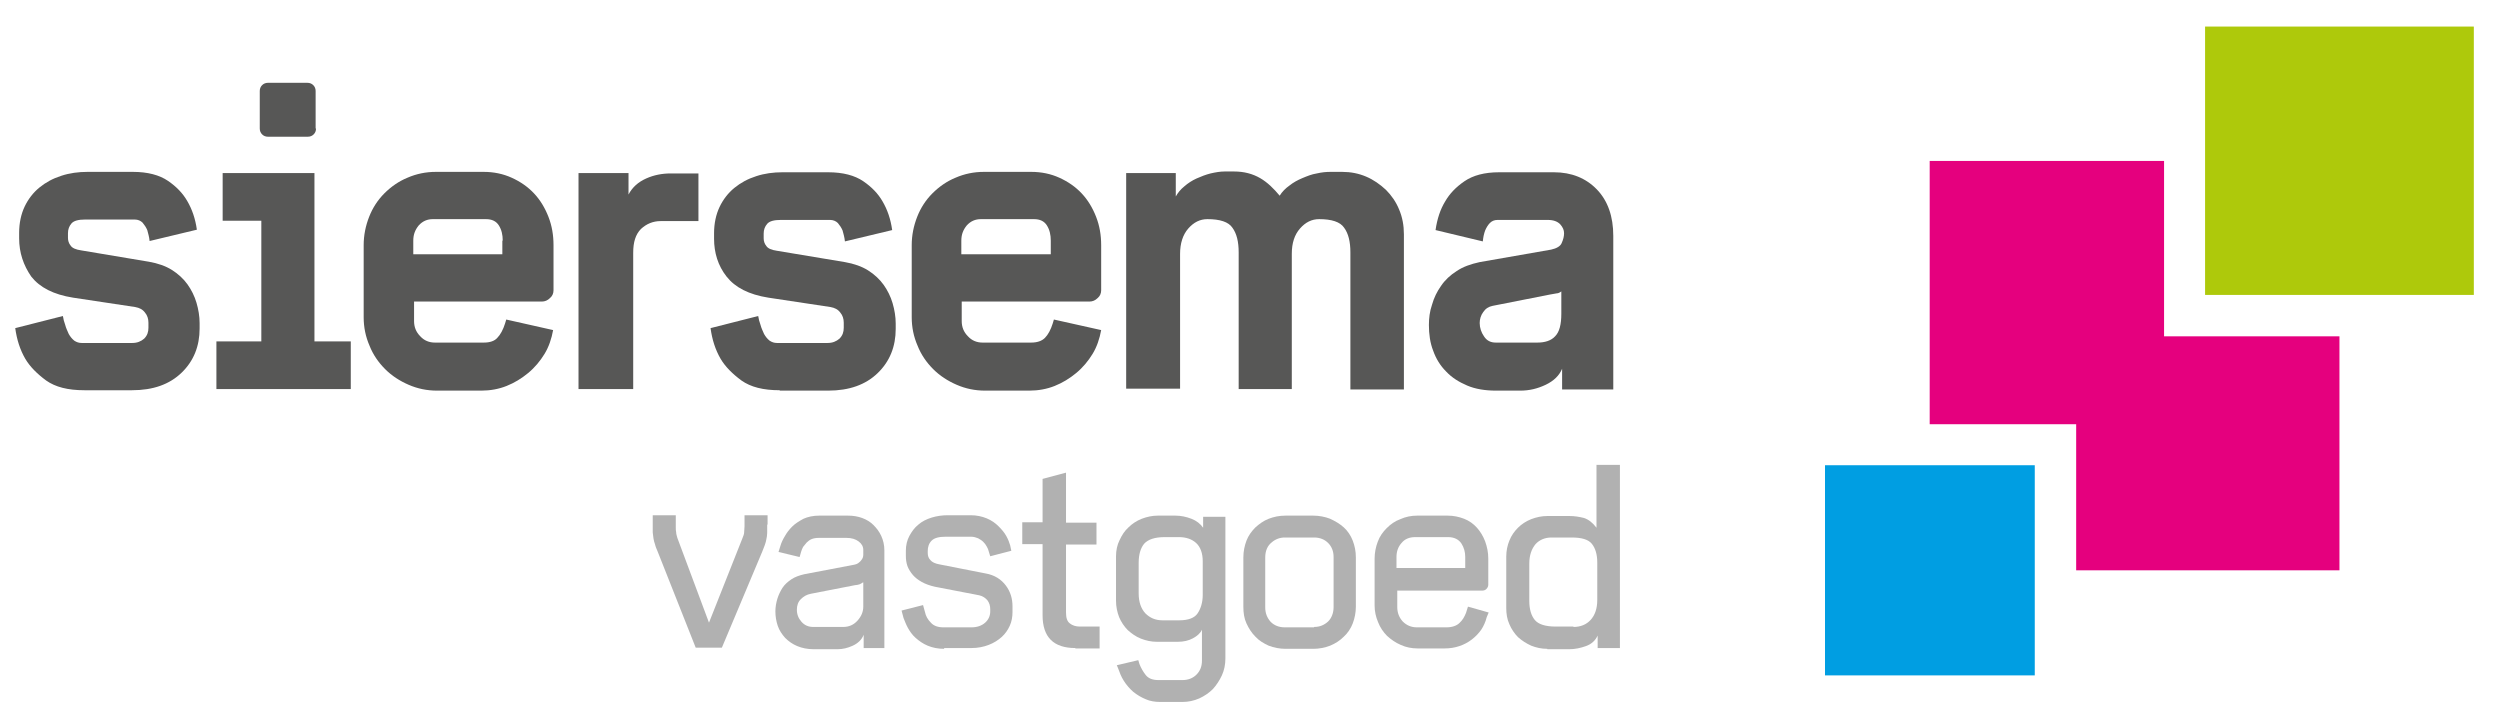
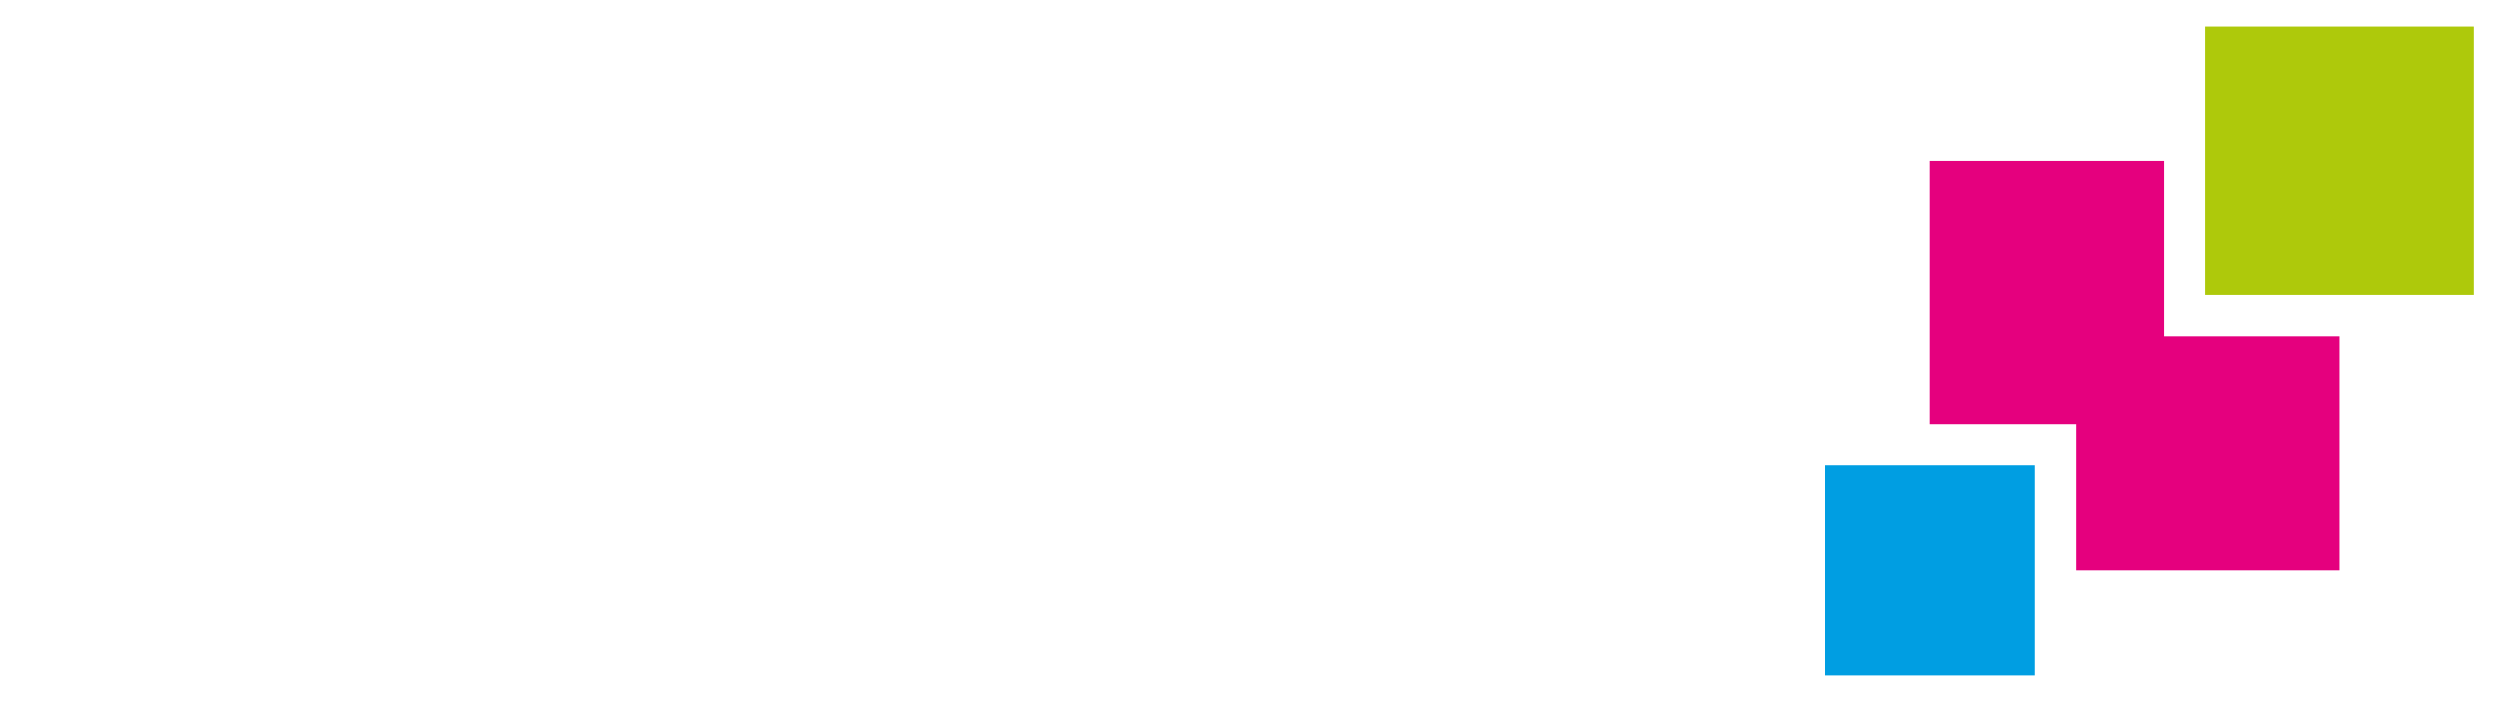
<svg xmlns="http://www.w3.org/2000/svg" xmlns:xlink="http://www.w3.org/1999/xlink" id="Laag_1" x="0px" y="0px" viewBox="0 0 640 184.5" style="enable-background:new 0 0 640 184.5;" xml:space="preserve">
  <style type="text/css">	.st0{fill:#AEC90B;}	.st1{fill:#E5007E;}	.st2{fill:#009EE2;}	.st3{clip-path:url(#SVGID_00000103954420712609839990000001689709417548203952_);fill:#B1B1B1;}	.st4{clip-path:url(#SVGID_00000103954420712609839990000001689709417548203952_);fill:#575756;}</style>
  <polygon class="st0" points="564.5,6.8 564.5,75.5 633.3,75.5 633.3,6.8 " />
  <polygon class="st1" points="531.5,108.6 531.5,146 598.9,146 598.9,86.1 554,86.1 554,41.2 494,41.2 494,108.6 " />
  <polygon class="st2" points="467.2,172.9 520.9,172.9 520.9,119.1 467.2,119.1 " />
  <g>
    <defs>
-       <rect id="SVGID_1_" x="4" y="6.8" width="629.3" height="172.9" />
-     </defs>
+       </defs>
    <clipPath id="SVGID_00000140009516438395617850000001553501093993564850_">
      <use xlink:href="#SVGID_1_" style="overflow:visible;" />
    </clipPath>
    <path style="clip-path:url(#SVGID_00000140009516438395617850000001553501093993564850_);fill:#B1B1B1;" d="M196.4,134.3   c0,0.8,0,1.5,0,2.1c0,0.6-0.1,1.1-0.2,1.6c-0.1,0.5-0.2,1-0.4,1.5c-0.2,0.5-0.4,1.1-0.7,1.8l-10.3,24.5h-6.7l-9.7-24.5   c-0.3-0.7-0.6-1.4-0.7-1.9c-0.2-0.5-0.3-1-0.4-1.5c-0.1-0.5-0.1-1-0.2-1.6c0-0.6,0-1.3,0-2.2v-2.2h5.9v3c0,0.5,0,1,0.1,1.4   c0,0.5,0.2,0.9,0.3,1.4l8.1,21.7l8.6-21.7c0.2-0.5,0.4-1,0.4-1.4c0-0.5,0.1-1,0.1-1.6v-2.8h5.9V134.3z" />
    <path style="clip-path:url(#SVGID_00000140009516438395617850000001553501093993564850_);fill:#B1B1B1;" d="M221.1,165.9v-3.4   c-0.5,1.3-1.5,2.2-2.8,2.8c-1.3,0.6-2.6,0.9-3.9,0.9h-6.1c-1.6,0-3-0.3-4.2-0.8c-1.2-0.5-2.2-1.2-3.1-2.1c-0.8-0.9-1.5-1.9-1.9-3.1   c-0.4-1.2-0.6-2.4-0.6-3.7c0-1.1,0.2-2.2,0.5-3.2c0.3-1,0.8-2,1.3-2.8c0.6-0.9,1.4-1.6,2.3-2.2c0.9-0.6,2-1,3.3-1.3l12.6-2.4   c0.6-0.1,1.1-0.3,1.4-0.6c0.4-0.3,0.6-0.6,0.8-0.9c0.2-0.3,0.3-0.7,0.3-1.1c0-0.4,0-0.7,0-1v-0.2c0-0.9-0.4-1.6-1.2-2.2   c-0.8-0.6-1.8-0.9-3.1-0.9h-7.1c-0.7,0-1.3,0.1-1.8,0.3c-0.5,0.2-0.9,0.5-1.3,0.9c-0.3,0.4-0.6,0.7-0.9,1.1   c-0.2,0.4-0.4,0.8-0.5,1.2l-0.4,1.4l-5.4-1.3l0.5-1.6c0.2-0.7,0.6-1.6,1.1-2.4c0.5-0.9,1.1-1.7,1.9-2.5c0.8-0.8,1.8-1.4,2.9-2   c1.1-0.5,2.5-0.8,4-0.8h7.4c1.3,0,2.5,0.2,3.6,0.6c1.1,0.4,2.1,1,2.9,1.8c0.8,0.8,1.5,1.7,2,2.8c0.5,1.1,0.8,2.3,0.8,3.7v25H221.1z    M220.9,149.1c-0.3,0.2-0.6,0.4-0.9,0.5c-0.4,0.1-0.7,0.2-1.1,0.2l-11.3,2.2c-1.1,0.2-1.9,0.7-2.6,1.4c-0.7,0.7-1,1.6-1,2.7   c0,1.2,0.4,2.2,1.2,3.1c0.8,0.9,1.8,1.3,3,1.3h7.6c1.5,0,2.7-0.5,3.7-1.6c1-1.1,1.5-2.3,1.5-3.6V149.1z" />
    <path style="clip-path:url(#SVGID_00000140009516438395617850000001553501093993564850_);fill:#B1B1B1;" d="M241.7,166.1   c-1.6,0-3-0.3-4.2-0.8c-1.2-0.5-2.2-1.2-3.1-2c-0.9-0.8-1.5-1.7-2-2.6c-0.5-0.9-0.8-1.8-1.1-2.5l-0.5-1.9l5.5-1.4l0.5,1.8   c0.2,1,0.7,1.9,1.5,2.7c0.7,0.8,1.8,1.2,3.2,1.2h7.2c1.4,0,2.6-0.4,3.5-1.2c0.9-0.8,1.3-1.8,1.3-2.9v-0.5c0-0.9-0.2-1.6-0.7-2.3   c-0.5-0.6-1.2-1.1-2.1-1.3l-11.4-2.2c-1.3-0.3-2.4-0.7-3.3-1.2c-0.9-0.5-1.7-1.1-2.3-1.8c-0.6-0.7-1.1-1.5-1.4-2.3   c-0.3-0.9-0.4-1.7-0.4-2.6V141c0-1.4,0.3-2.7,0.9-3.8c0.6-1.1,1.3-2.1,2.3-2.9c0.9-0.8,2.1-1.4,3.4-1.8c1.3-0.4,2.7-0.6,4.1-0.6   h5.9c1.5,0,2.9,0.3,4.1,0.8c1.2,0.5,2.2,1.2,3,2c0.8,0.8,1.5,1.6,2,2.5c0.5,0.9,0.8,1.7,1,2.4l0.3,1.4l-5.4,1.4l-0.4-1.3   c-0.1-0.4-0.2-0.7-0.5-1.2c-0.2-0.4-0.5-0.8-0.9-1.2c-0.4-0.4-0.8-0.6-1.3-0.9c-0.5-0.2-1.1-0.4-1.8-0.4h-6.5c-1.7,0-2.9,0.3-3.6,1   c-0.7,0.7-1,1.6-1,2.7v0.4c0,0.8,0.2,1.4,0.7,1.9c0.4,0.5,1.2,0.9,2.4,1.1l11.7,2.3c2.3,0.4,4,1.5,5.2,3.1c1.2,1.6,1.7,3.4,1.7,5.3   v1.5c0,1.2-0.2,2.4-0.7,3.5c-0.5,1.1-1.2,2.1-2.1,2.9c-0.9,0.8-2,1.5-3.3,2c-1.3,0.5-2.8,0.8-4.4,0.8H241.7z" />
    <path style="clip-path:url(#SVGID_00000140009516438395617850000001553501093993564850_);fill:#B1B1B1;" d="M275.3,165.9   c-2.8,0-4.9-0.7-6.3-2.1c-1.4-1.4-2.1-3.5-2.1-6.3v-18.2h-5.2v-5.6h5.2v-11.1l6-1.6v12.8h7.8v5.6h-7.8v17.4c0,1.4,0.3,2.3,1,2.8   c0.6,0.5,1.5,0.8,2.5,0.8h5.1v5.6H275.3z" />
    <path style="clip-path:url(#SVGID_00000140009516438395617850000001553501093993564850_);fill:#B1B1B1;" d="M313.7,168.6   c0,1.5-0.3,3-0.9,4.3c-0.6,1.3-1.4,2.5-2.3,3.5c-1,1-2.2,1.8-3.5,2.4c-1.4,0.6-2.8,0.9-4.3,0.9h-5.7c-1.3,0-2.6-0.2-3.7-0.7   c-1.2-0.5-2.2-1.1-3.2-1.9c-0.9-0.8-1.7-1.7-2.4-2.8c-0.7-1.1-1.1-2.2-1.5-3.3l-0.3-0.7l5.5-1.3l0.3,1c0.4,1,0.9,1.9,1.6,2.8   c0.7,0.9,1.8,1.3,3.3,1.3h6.1c1.5,0,2.7-0.5,3.6-1.4c1-1,1.4-2.2,1.4-3.6v-7.9c-0.4,0.9-1.2,1.6-2.3,2.2c-1.1,0.6-2.4,0.9-3.9,0.9   h-5.3c-1.5,0-2.8-0.3-4.1-0.8c-1.3-0.5-2.4-1.3-3.4-2.2c-0.9-0.9-1.7-2.1-2.2-3.3c-0.5-1.3-0.8-2.7-0.8-4.2v-11.4   c0-1.5,0.3-2.9,0.9-4.1c0.6-1.3,1.3-2.4,2.3-3.3c0.9-0.9,2.1-1.7,3.4-2.2c1.3-0.5,2.7-0.8,4.1-0.8h4.5c1.4,0,2.8,0.3,4.1,0.8   c1.3,0.5,2.3,1.3,3,2.3v-2.8h5.7V168.6z M307.9,143.7c0-2.1-0.6-3.7-1.7-4.7c-1.1-1-2.6-1.5-4.4-1.5h-3.6c-2.6,0-4.3,0.6-5.3,1.7   c-0.9,1.1-1.4,2.7-1.4,4.9v7.8c0,2.2,0.6,3.9,1.7,5.1c1.2,1.2,2.6,1.8,4.4,1.8h4.3c2.3,0,3.9-0.6,4.7-1.8c0.8-1.2,1.3-2.8,1.3-4.7   V143.7z" />
    <path style="clip-path:url(#SVGID_00000140009516438395617850000001553501093993564850_);fill:#B1B1B1;" d="M329.1,166.1   c-1.5,0-3-0.3-4.3-0.8c-1.3-0.6-2.5-1.3-3.4-2.3c-1-1-1.7-2.1-2.3-3.4c-0.6-1.3-0.8-2.7-0.8-4.3v-12.6c0-1.5,0.3-3,0.8-4.3   c0.5-1.3,1.3-2.4,2.3-3.4c1-0.9,2.1-1.7,3.4-2.2c1.3-0.5,2.7-0.8,4.3-0.8h7.1c1.5,0,3,0.3,4.3,0.8c1.3,0.6,2.5,1.3,3.5,2.2   c1,0.9,1.8,2.1,2.3,3.4c0.5,1.3,0.8,2.7,0.8,4.3v12.6c0,1.5-0.3,3-0.8,4.3c-0.5,1.3-1.3,2.5-2.3,3.4c-1,1-2.1,1.7-3.5,2.3   c-1.3,0.5-2.8,0.8-4.3,0.8H329.1z M336.4,160.5c1.5,0,2.6-0.5,3.6-1.4c0.9-0.9,1.4-2.2,1.4-3.7v-12.8c0-1.5-0.5-2.7-1.4-3.6   c-0.9-0.9-2.1-1.4-3.6-1.4h-7.5c-1.2,0-2.4,0.4-3.4,1.3c-1,0.8-1.6,2.1-1.6,3.8v12.8c0,1.5,0.5,2.7,1.4,3.7   c0.9,0.9,2.1,1.4,3.6,1.4H336.4z" />
    <path style="clip-path:url(#SVGID_00000140009516438395617850000001553501093993564850_);fill:#B1B1B1;" d="M380.6,158   c-0.3,1.2-0.8,2.3-1.4,3.2c-0.7,1-1.5,1.8-2.4,2.5c-0.9,0.7-2,1.3-3.2,1.7c-1.2,0.4-2.4,0.6-3.8,0.6h-6.9c-1.5,0-3-0.3-4.3-0.9   c-1.4-0.6-2.5-1.4-3.5-2.3c-1-1-1.8-2.2-2.3-3.5c-0.6-1.4-0.9-2.8-0.9-4.3V143c0-1.5,0.3-3,0.8-4.3c0.5-1.4,1.3-2.5,2.3-3.5   c1-1,2.1-1.8,3.5-2.3c1.3-0.6,2.8-0.9,4.3-0.9h7.8c1.5,0,2.9,0.3,4.2,0.8c1.3,0.5,2.4,1.3,3.3,2.3c0.9,1,1.6,2.2,2.1,3.5   c0.5,1.4,0.8,2.8,0.8,4.4v6.7c0,0.4-0.2,0.8-0.5,1.1c-0.3,0.3-0.7,0.4-1.1,0.4h-21.7v4.2c0,1.5,0.5,2.7,1.4,3.7   c1,1,2.2,1.5,3.6,1.5h7.6c1.4,0,2.6-0.4,3.3-1.1c0.8-0.7,1.3-1.6,1.7-2.6l0.5-1.6l5.3,1.5L380.6,158z M375.1,142.6   c0-1.3-0.3-2.4-1-3.5c-0.7-1-1.8-1.6-3.4-1.6h-8.4c-1.5,0-2.7,0.5-3.5,1.5c-0.9,1-1.3,2.2-1.3,3.6v2.8h17.6V142.6z" />
    <path style="clip-path:url(#SVGID_00000140009516438395617850000001553501093993564850_);fill:#B1B1B1;" d="M396.1,166.1   c-1.5,0-2.8-0.3-4.1-0.8c-1.3-0.6-2.4-1.3-3.4-2.2c-0.9-0.9-1.7-2.1-2.2-3.3c-0.6-1.3-0.8-2.7-0.8-4.2v-13.1c0-1.5,0.3-2.9,0.8-4.1   c0.5-1.3,1.3-2.4,2.2-3.3c0.9-0.9,2.1-1.7,3.4-2.2c1.3-0.5,2.7-0.8,4.1-0.8h5.7c1.3,0,2.5,0.2,3.7,0.5c1.2,0.4,2.2,1.2,3.2,2.5V119   h6v46.9H409v-3.2c-0.6,1.3-1.6,2.2-3,2.7c-1.4,0.5-2.8,0.8-4.3,0.8H396.1z M402.8,160.5c1.8,0,3.3-0.6,4.4-1.8   c1.1-1.2,1.7-2.9,1.7-5.1V144c0-2.1-0.5-3.7-1.4-4.8c-0.9-1.1-2.6-1.6-5.2-1.6h-5.1c-1.7,0-3.1,0.6-4.1,1.7c-1,1.2-1.6,2.8-1.6,5   v9.5c0,2.2,0.5,3.8,1.4,4.9c0.9,1.1,2.7,1.7,5.3,1.7H402.8z" />
    <path style="clip-path:url(#SVGID_00000140009516438395617850000001553501093993564850_);fill:#575756;" d="M21.6,99.9   c-4.2,0-7.4-0.8-9.8-2.5c-2.3-1.7-4.1-3.5-5.3-5.5c-1.4-2.4-2.2-5-2.6-7.9l12.2-3.1c0.1,0.7,0.3,1.5,0.6,2.3   c0.2,0.8,0.6,1.6,0.9,2.3c0.4,0.7,0.8,1.2,1.4,1.7c0.6,0.4,1.2,0.6,1.9,0.6h13c1.2,0,2.2-0.4,3-1.1c0.8-0.8,1.1-1.7,1.1-2.8v-1.3   c0-1-0.3-1.9-0.9-2.6c-0.6-0.8-1.4-1.2-2.5-1.4l-15.9-2.4c-5-0.8-8.5-2.6-10.7-5.4C6,67.9,4.9,64.7,4.9,61v-1.4   c0-2.5,0.5-4.8,1.4-6.7c0.9-1.9,2.2-3.6,3.8-4.9c1.6-1.3,3.4-2.3,5.6-3c2.1-0.7,4.4-1,6.7-1H34c3.8,0,6.8,0.8,9,2.3   c2.2,1.5,3.8,3.2,4.9,5.1c1.3,2.2,2.1,4.6,2.5,7.4l-12.1,2.9c-0.1-1.1-0.4-2-0.6-2.8c-0.3-0.7-0.7-1.3-1.2-1.9   c-0.5-0.5-1.2-0.8-2-0.8H21.8c-1.7,0-2.9,0.3-3.5,1c-0.6,0.7-0.9,1.5-0.9,2.5v1.2c0,0.7,0.2,1.4,0.7,2c0.4,0.6,1.3,1,2.7,1.2   L38.1,67c2.3,0.4,4.3,1.1,5.9,2.1c1.6,1,3,2.3,4,3.7c1,1.4,1.8,3,2.3,4.7c0.5,1.7,0.8,3.5,0.8,5.2v1.4c0,4.5-1.5,8.3-4.6,11.3   c-3.1,3-7.3,4.5-12.7,4.5H21.6z" />
    <path style="clip-path:url(#SVGID_00000140009516438395617850000001553501093993564850_);fill:#575756;" d="M55.4,99.6V87.4h11.5   V56.5H57V44.3h23.5v43.1h9.3v12.2H55.4z M80.9,32.9c0,0.6-0.2,1.1-0.6,1.5c-0.4,0.4-0.9,0.6-1.5,0.6H68.6c-0.6,0-1.1-0.2-1.5-0.6   c-0.4-0.4-0.6-0.9-0.6-1.5v-9.6c0-0.6,0.2-1.1,0.6-1.5c0.4-0.4,0.9-0.6,1.5-0.6h10.1c0.6,0,1.1,0.2,1.5,0.6   c0.4,0.4,0.6,0.9,0.6,1.5V32.9z" />
    <path style="clip-path:url(#SVGID_00000140009516438395617850000001553501093993564850_);fill:#575756;" d="M141.6,84.5   c-0.4,2.2-1.1,4.3-2.2,6.1c-1.1,1.8-2.5,3.5-4.2,4.9c-1.7,1.4-3.5,2.5-5.5,3.3c-2,0.8-4.2,1.2-6.5,1.2h-11.3c-2.6,0-5-0.5-7.3-1.5   c-2.3-1-4.3-2.3-6-4c-1.7-1.7-3.1-3.7-4-6c-1-2.3-1.5-4.7-1.5-7.3V62.8c0-2.6,0.5-5,1.4-7.3c0.9-2.3,2.2-4.3,3.9-6   c1.7-1.7,3.7-3.1,5.9-4c2.3-1,4.7-1.5,7.3-1.5h12.2c2.6,0,5,0.5,7.2,1.5c2.2,1,4.1,2.3,5.7,4c1.6,1.7,2.8,3.7,3.7,6   c0.9,2.3,1.3,4.7,1.3,7.3v11.5c0,0.8-0.3,1.5-0.9,2c-0.6,0.6-1.3,0.9-2.1,0.9h-32.7v5c0,1.5,0.5,2.8,1.6,3.9c1,1.1,2.3,1.6,3.7,1.6   h12.6c1.5,0,2.7-0.4,3.4-1.2c0.8-0.8,1.5-2.1,2-3.7l0.3-1L141.6,84.5z M128.7,61.6c0-1.5-0.3-2.8-1-3.9c-0.7-1.1-1.8-1.6-3.3-1.6   h-13.6c-1.4,0-2.6,0.5-3.6,1.6c-0.9,1.1-1.4,2.3-1.4,3.9v3.5h22.8V61.6z" />
    <path style="clip-path:url(#SVGID_00000140009516438395617850000001553501093993564850_);fill:#575756;" d="M148.1,44.3h12.8v5.5   c1-1.9,2.5-3.2,4.5-4.1c2-0.9,4.1-1.3,6.3-1.3h7.1v12.2h-9.7c-1.9,0-3.6,0.7-5,2c-1.4,1.4-2,3.4-2,6.1v34.9h-14V44.3z" />
    <path style="clip-path:url(#SVGID_00000140009516438395617850000001553501093993564850_);fill:#575756;" d="M199.6,99.9   c-4.2,0-7.4-0.8-9.8-2.5c-2.3-1.7-4.1-3.5-5.3-5.5c-1.4-2.4-2.2-5-2.6-7.9l12.2-3.1c0.1,0.7,0.3,1.5,0.6,2.3   c0.2,0.8,0.6,1.6,0.9,2.3c0.4,0.7,0.8,1.2,1.4,1.7c0.6,0.4,1.2,0.6,1.9,0.6h13c1.2,0,2.2-0.4,3-1.1c0.8-0.8,1.1-1.7,1.1-2.8v-1.3   c0-1-0.3-1.9-0.9-2.6c-0.6-0.8-1.4-1.2-2.5-1.4l-15.9-2.4c-5-0.8-8.5-2.6-10.7-5.4c-2.2-2.8-3.2-6.1-3.2-9.7v-1.4   c0-2.5,0.5-4.8,1.4-6.7c0.9-1.9,2.2-3.6,3.8-4.9c1.6-1.3,3.4-2.3,5.6-3c2.1-0.7,4.4-1,6.7-1H212c3.8,0,6.8,0.8,9,2.3   c2.2,1.5,3.8,3.2,4.9,5.1c1.3,2.2,2.1,4.6,2.5,7.4l-12.1,2.9c-0.1-1.1-0.4-2-0.6-2.8c-0.3-0.7-0.7-1.3-1.2-1.9   c-0.5-0.5-1.2-0.8-2-0.8h-12.6c-1.7,0-2.9,0.3-3.5,1c-0.6,0.7-0.9,1.5-0.9,2.5v1.2c0,0.7,0.2,1.4,0.7,2c0.4,0.6,1.3,1,2.7,1.2   l17.4,2.9c2.3,0.4,4.3,1.1,5.9,2.1c1.6,1,3,2.3,4,3.7c1,1.4,1.8,3,2.3,4.7c0.5,1.7,0.8,3.5,0.8,5.2v1.4c0,4.5-1.5,8.3-4.6,11.3   c-3.1,3-7.3,4.5-12.7,4.5H199.6z" />
    <path style="clip-path:url(#SVGID_00000140009516438395617850000001553501093993564850_);fill:#575756;" d="M281.9,84.5   c-0.4,2.2-1.1,4.3-2.2,6.1c-1.1,1.8-2.5,3.5-4.2,4.9c-1.7,1.4-3.5,2.5-5.5,3.3c-2,0.8-4.2,1.2-6.5,1.2h-11.3c-2.6,0-5-0.5-7.3-1.5   c-2.3-1-4.3-2.3-6-4c-1.7-1.7-3.1-3.7-4-6c-1-2.3-1.5-4.7-1.5-7.3V62.8c0-2.6,0.5-5,1.4-7.3c0.9-2.3,2.2-4.3,3.9-6   c1.7-1.7,3.7-3.1,5.9-4c2.3-1,4.7-1.5,7.3-1.5H264c2.6,0,5,0.5,7.2,1.5c2.2,1,4.1,2.3,5.7,4c1.6,1.7,2.8,3.7,3.7,6   c0.9,2.3,1.3,4.7,1.3,7.3v11.5c0,0.8-0.3,1.5-0.9,2c-0.6,0.6-1.3,0.9-2.1,0.9h-32.7v5c0,1.5,0.5,2.8,1.6,3.9c1,1.1,2.3,1.6,3.7,1.6   H264c1.5,0,2.7-0.4,3.5-1.2c0.8-0.8,1.5-2.1,2-3.7l0.3-1L281.9,84.5z M269,61.6c0-1.5-0.3-2.8-1-3.9c-0.7-1.1-1.8-1.6-3.3-1.6   h-13.6c-1.4,0-2.6,0.5-3.6,1.6c-0.9,1.1-1.4,2.3-1.4,3.9v3.5H269V61.6z" />
-     <path style="clip-path:url(#SVGID_00000140009516438395617850000001553501093993564850_);fill:#575756;" d="M345.7,99.6V64.6   c0-2.7-0.5-4.8-1.6-6.3c-1-1.5-3.2-2.2-6.4-2.2c-1.9,0-3.5,0.8-4.9,2.4c-1.4,1.6-2.1,3.7-2.1,6.5v34.6h-13.6V64.6   c0-2.7-0.5-4.8-1.6-6.3c-1-1.5-3.2-2.2-6.4-2.2c-1.9,0-3.5,0.8-4.9,2.4c-1.4,1.6-2.1,3.8-2.1,6.5v34.5h-13.8V44.3H301v6   c0.5-0.9,1.2-1.8,2.2-2.6c0.9-0.8,2-1.5,3.1-2c1.1-0.5,2.4-1,3.6-1.3c1.3-0.3,2.5-0.5,3.6-0.5h2.4c2.6,0,4.8,0.6,6.7,1.7   c1.9,1.1,3.5,2.7,5,4.5c0.6-1,1.5-1.9,2.5-2.6c1-0.8,2.1-1.4,3.3-1.9c1.2-0.5,2.4-1,3.7-1.2c1.3-0.3,2.4-0.4,3.5-0.4h3   c2.2,0,4.2,0.4,6.1,1.2c1.9,0.8,3.6,2,5.1,3.4c1.4,1.4,2.6,3.1,3.4,5.1c0.8,1.9,1.2,4,1.2,6.3v39.7H345.7z" />
+     <path style="clip-path:url(#SVGID_00000140009516438395617850000001553501093993564850_);fill:#575756;" d="M345.7,99.6V64.6   c0-2.7-0.5-4.8-1.6-6.3c-1-1.5-3.2-2.2-6.4-2.2c-1.9,0-3.5,0.8-4.9,2.4c-1.4,1.6-2.1,3.7-2.1,6.5v34.6h-13.6V64.6   c0-2.7-0.5-4.8-1.6-6.3c-1-1.5-3.2-2.2-6.4-2.2c-1.9,0-3.5,0.8-4.9,2.4c-1.4,1.6-2.1,3.8-2.1,6.5v34.5h-13.8H301v6   c0.5-0.9,1.2-1.8,2.2-2.6c0.9-0.8,2-1.5,3.1-2c1.1-0.5,2.4-1,3.6-1.3c1.3-0.3,2.5-0.5,3.6-0.5h2.4c2.6,0,4.8,0.6,6.7,1.7   c1.9,1.1,3.5,2.7,5,4.5c0.6-1,1.5-1.9,2.5-2.6c1-0.8,2.1-1.4,3.3-1.9c1.2-0.5,2.4-1,3.7-1.2c1.3-0.3,2.4-0.4,3.5-0.4h3   c2.2,0,4.2,0.4,6.1,1.2c1.9,0.8,3.6,2,5.1,3.4c1.4,1.4,2.6,3.1,3.4,5.1c0.8,1.9,1.2,4,1.2,6.3v39.7H345.7z" />
    <path style="clip-path:url(#SVGID_00000140009516438395617850000001553501093993564850_);fill:#575756;" d="M399.9,99.6v-5.2   c-0.7,1.7-2.1,3.1-4.2,4.1c-2.1,1-4.2,1.5-6.5,1.5H383c-2.8,0-5.3-0.4-7.4-1.3c-2.1-0.9-3.9-2-5.4-3.6c-1.5-1.5-2.6-3.3-3.3-5.3   c-0.8-2-1.1-4.3-1.1-6.6c0-1.7,0.2-3.5,0.8-5.2c0.5-1.8,1.3-3.4,2.3-4.8c1-1.5,2.4-2.8,4-3.8c1.6-1.1,3.6-1.8,5.9-2.3l18.3-3.2   c1.4-0.3,2.4-0.9,2.7-1.7c0.4-0.9,0.6-1.7,0.6-2.5c0-0.8-0.3-1.5-1-2.3c-0.7-0.7-1.7-1.1-3.2-1.1h-12.8c-0.9,0-1.5,0.3-2,0.8   c-0.5,0.5-0.9,1.2-1.2,1.9c-0.3,0.8-0.5,1.7-0.6,2.8l-12.1-2.9c0.4-2.8,1.2-5.3,2.5-7.4c1.1-1.9,2.7-3.6,4.9-5.1   c2.2-1.5,5.1-2.3,8.9-2.3h14c4.5,0,8.2,1.5,11,4.4c2.8,2.9,4.2,6.9,4.2,11.9v39.3H399.9z M399.7,74.6c-0.4,0.3-0.8,0.5-1.2,0.5   c-0.5,0.1-1,0.2-1.7,0.3l-14.7,2.9c-1,0.2-1.8,0.7-2.4,1.6c-0.6,0.8-0.9,1.8-0.9,2.8c0,1.2,0.4,2.4,1.1,3.4c0.7,1.1,1.7,1.6,3,1.6   h10.7c1.9,0,3.5-0.5,4.5-1.6c1.1-1.1,1.6-3,1.6-5.8V74.6z" />
  </g>
</svg>